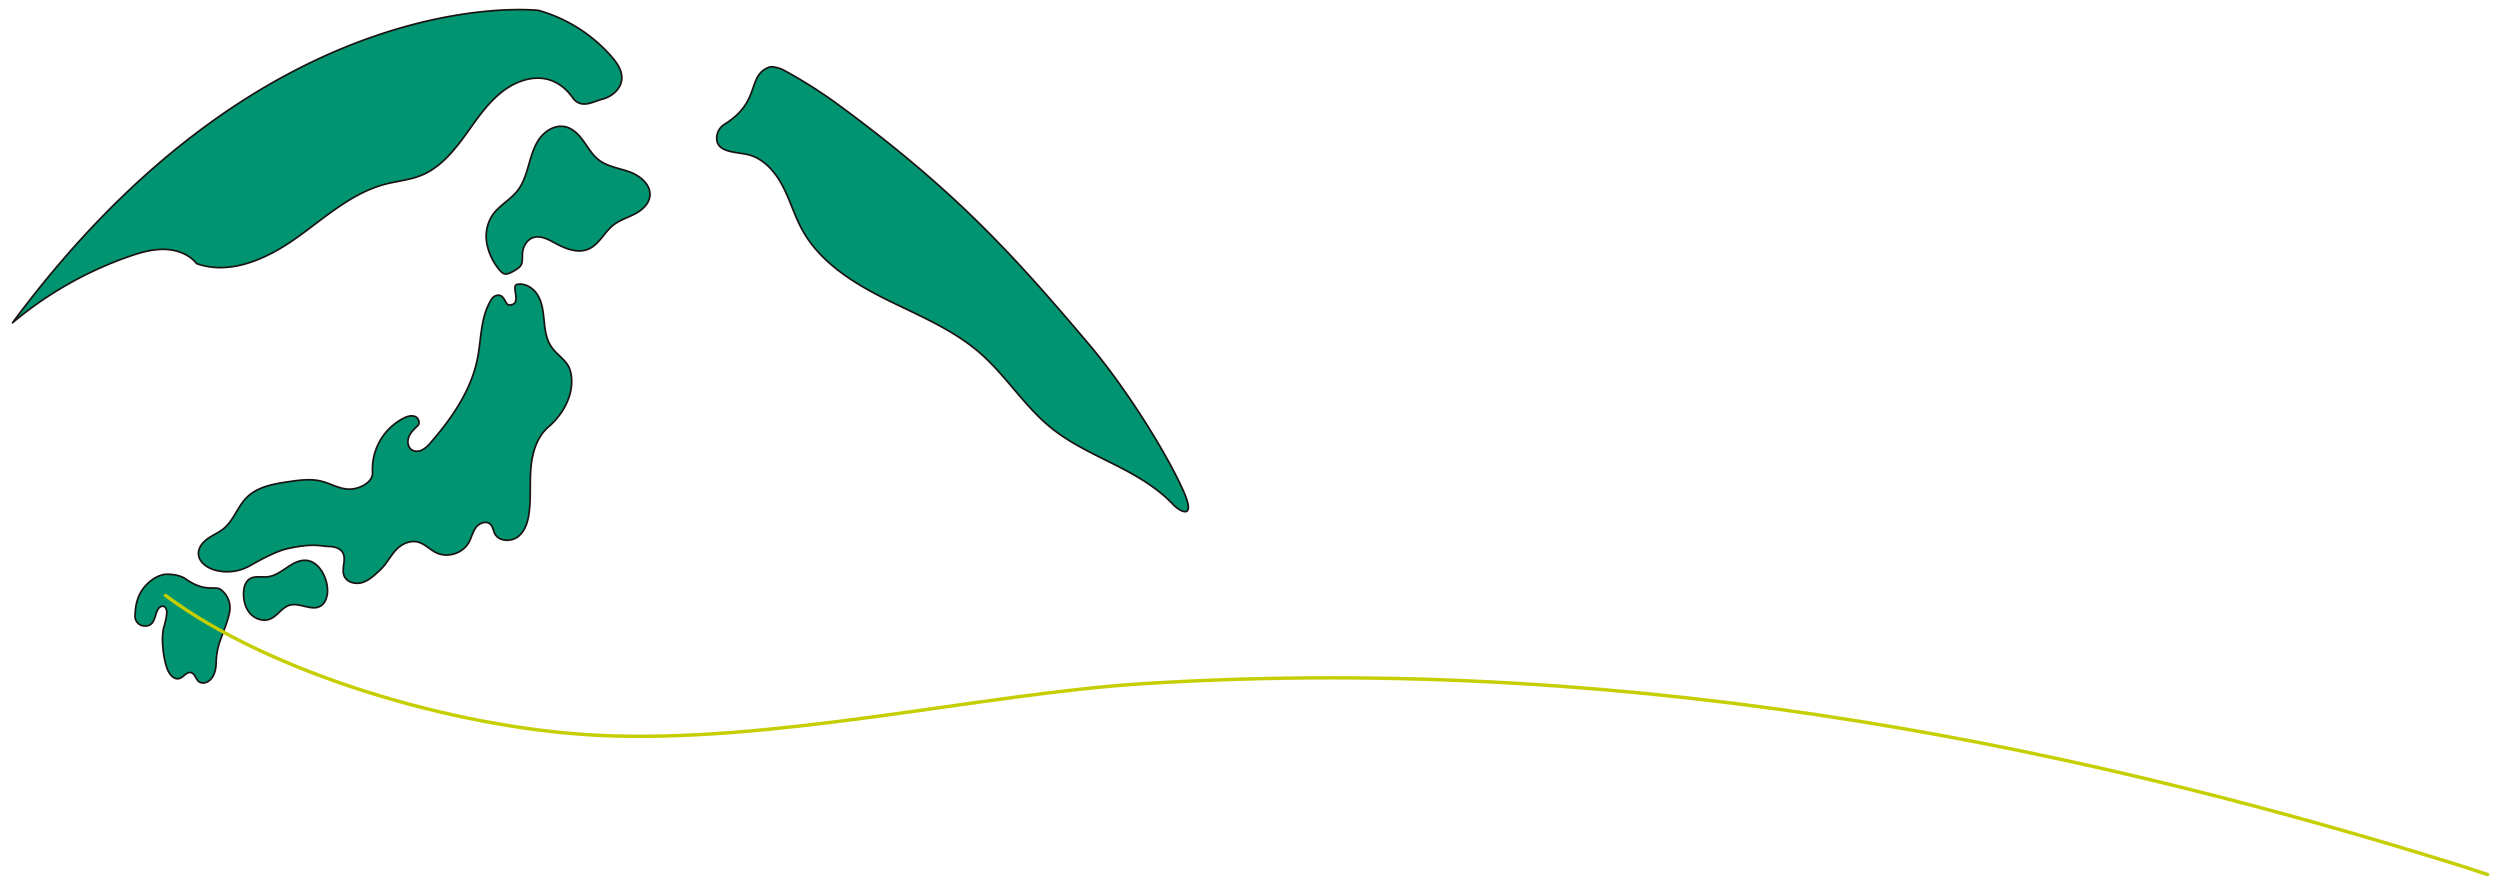
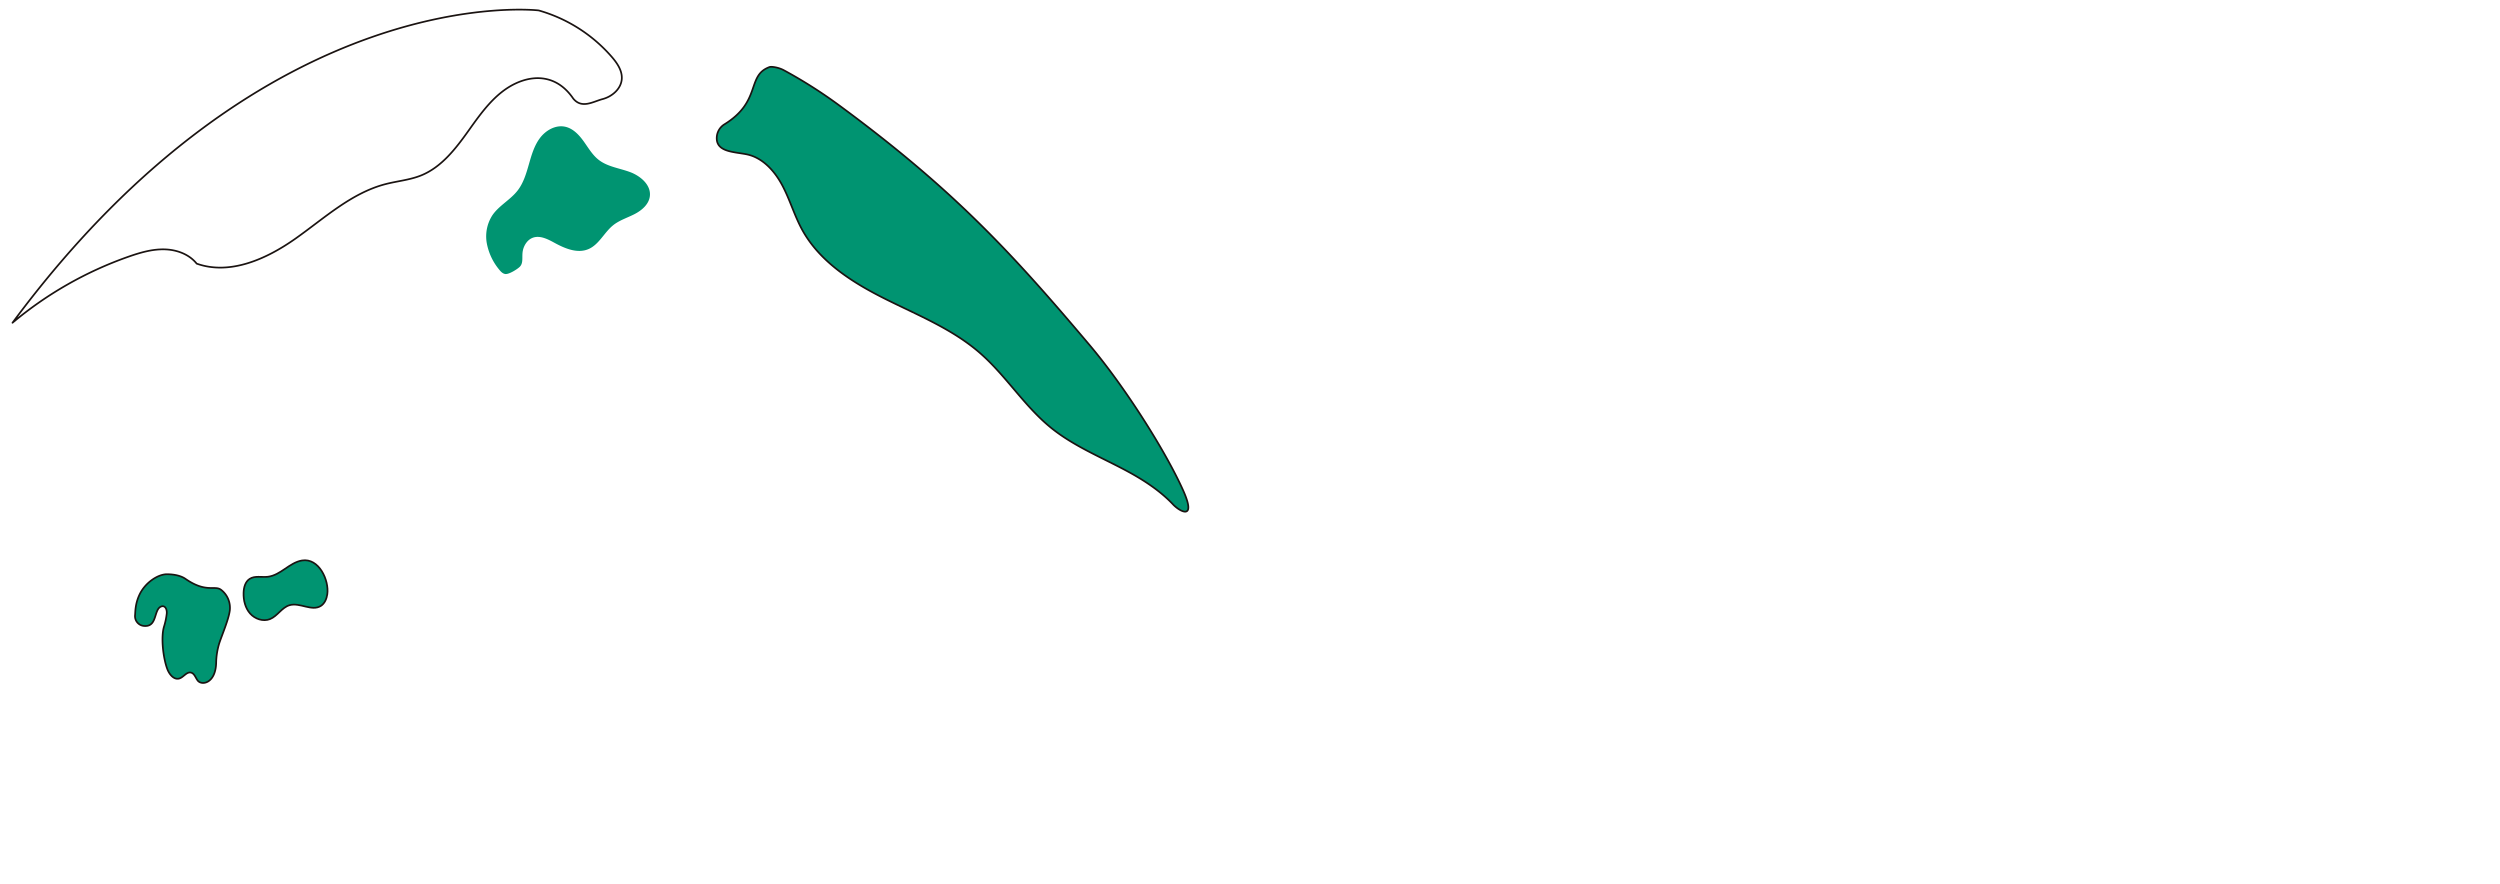
<svg xmlns="http://www.w3.org/2000/svg" viewBox="0 0 1640 580">
  <defs>
    <style>.cls-4{stroke-width:0;fill:#009471;fill-rule:evenodd}.cls-7{fill:none;stroke-linecap:round;stroke-linejoin:round;stroke:#1a1311;stroke-width:1.13px}</style>
  </defs>
  <path d="M343.04 164.11c.83-3.44 2.98-6.75 6.27-8.07 4.74-1.89 9.94.79 14.42 3.24 6.86 3.76 15.07 7.21 22.27 4.14 7-2.97 10.34-10.97 16.29-15.71 4.16-3.31 9.4-4.88 14.11-7.33s9.27-6.39 9.91-11.67c.89-7.33-6.09-13.27-13.01-15.84s-14.68-3.46-20.52-7.98c-4.18-3.24-6.86-7.98-9.95-12.27s-7.04-8.46-12.22-9.52c-6.17-1.27-12.52 2.35-16.33 7.36s-5.59 11.24-7.32 17.3-3.56 12.28-7.42 17.25c-4.78 6.15-12.28 9.86-16.62 16.33a25.541 25.541 0 0 0-3.56 18.34c1.2 6.3 3.97 12.19 8.06 17.13 1.08 1.36 2.4 2.75 4.12 2.95 2.38.27 7.73-3.1 9.36-4.68 2.8-2.73 1.16-6.87 2.16-10.96" class="cls-4" />
-   <path d="M343.04 164.11c.83-3.44 2.98-6.75 6.27-8.07 4.74-1.89 9.94.79 14.42 3.24 6.86 3.76 15.07 7.21 22.27 4.14 7-2.97 10.34-10.97 16.29-15.71 4.16-3.31 9.4-4.88 14.11-7.33s9.27-6.39 9.91-11.67c.89-7.33-6.09-13.27-13.01-15.84s-14.68-3.46-20.52-7.98c-4.18-3.24-6.86-7.98-9.95-12.27s-7.04-8.46-12.22-9.52c-6.17-1.27-12.52 2.35-16.33 7.36s-5.59 11.24-7.32 17.3-3.56 12.28-7.42 17.25c-4.78 6.15-12.28 9.86-16.62 16.33a25.541 25.541 0 0 0-3.56 18.34c1.2 6.3 3.97 12.19 8.06 17.13 1.08 1.36 2.4 2.75 4.12 2.95 2.38.27 7.73-3.1 9.36-4.68 2.8-2.73 1.16-6.87 2.16-10.96Z" class="cls-7" />
-   <path d="M361.19 226.71c-2.97-4.78-3.68-10.59-4.24-16.19s-1.12-11.4-3.86-16.32-8.32-8.75-13.83-7.6c-4.57.77 3.85 13.31-5.13 13.5-3.04.06-3-8.24-9-6.09-2.08.74-3.21 3-4.22 4.96-5.71 11.09-5.27 24.2-7.72 36.43-4.16 20.69-16.64 38.74-30.46 54.7a20.005 20.005 0 0 1-5.57 4.96c-2.22 1.15-5.08 1.4-7.13-.03-2.52-1.76-2.98-5.48-1.87-8.35s3.41-5.09 5.64-7.2c2.1-1.53.92-5.25-1.48-6.24s-5.15-.1-7.49 1.05a37.638 37.638 0 0 0-20.45 35.43c.46 6.83-8.79 11.33-15.63 11.16-6.36-.15-12.07-3.79-18.25-5.29-6.75-1.63-13.82-.65-20.69.34-10.04 1.45-20.82 3.25-27.98 10.43-6 6.01-8.54 14.99-15.09 20.4-3.15 2.59-7 4.17-10.34 6.51s-6.31 5.87-6.22 9.95c.12 5.35 5.39 9.17 10.52 10.68a30.18 30.18 0 0 0 23.27-2.78c6.32-3.64 17.25-9.53 24.36-11.14 17.28-3.91 22.17-1.61 27.54-1.48 3.38.08 7.15 1.01 8.9 3.9 2.7 4.46-.99 10.52.97 15.35 1.77 4.38 7.62 5.79 12.11 4.34s7.98-4.92 11.46-8.11c4.05-3.71 6.62-8.99 10.32-13.05s9.44-6.73 14.74-5.28c4.4 1.2 7.65 4.92 11.74 6.93 7.37 3.61 17.3.56 21.36-6.57 1.82-3.19 2.55-6.97 4.72-9.92s6.81-4.72 9.48-2.19c1.66 1.58 1.85 4.12 2.9 6.16 2.72 5.29 10.86 5.58 15.48 1.83s6.38-9.99 7.1-15.9c1.2-9.78.28-19.72 1.18-29.53s4.01-20.03 11.5-26.43c8.78-7.49 15.56-19.08 15.18-30.61-.12-3.72-.82-7.57-2.99-10.59-3.35-4.66-7.78-7.2-10.81-12.08" class="cls-4" />
-   <path d="M361.19 226.71c-2.97-4.78-3.68-10.59-4.24-16.19s-1.12-11.4-3.86-16.32-8.32-8.75-13.83-7.6c-4.57.77 3.85 13.31-5.13 13.5-3.04.06-3-8.24-9-6.09-2.08.74-3.21 3-4.22 4.96-5.71 11.09-5.27 24.2-7.72 36.43-4.16 20.69-16.64 38.74-30.46 54.7a20.005 20.005 0 0 1-5.57 4.96c-2.22 1.15-5.08 1.4-7.13-.03-2.52-1.76-2.98-5.48-1.87-8.35s3.41-5.09 5.64-7.2c2.1-1.53.92-5.25-1.48-6.24s-5.15-.1-7.49 1.05a37.638 37.638 0 0 0-20.45 35.43c.46 6.83-8.79 11.33-15.63 11.16-6.36-.15-12.07-3.79-18.25-5.29-6.75-1.63-13.82-.65-20.69.34-10.04 1.45-20.82 3.25-27.98 10.43-6 6.01-8.54 14.99-15.09 20.4-3.15 2.59-7 4.17-10.34 6.51s-6.31 5.87-6.22 9.95c.12 5.35 5.39 9.17 10.52 10.68a30.18 30.18 0 0 0 23.27-2.78c6.32-3.64 17.25-9.53 24.36-11.14 17.28-3.91 22.17-1.61 27.54-1.48 3.38.08 7.15 1.01 8.9 3.9 2.7 4.46-.99 10.52.97 15.35 1.77 4.38 7.62 5.79 12.11 4.34s7.98-4.92 11.46-8.11c4.05-3.71 6.62-8.99 10.32-13.05s9.44-6.73 14.74-5.28c4.4 1.2 7.65 4.92 11.74 6.93 7.37 3.61 17.3.56 21.36-6.57 1.82-3.19 2.55-6.97 4.72-9.92s6.81-4.72 9.48-2.19c1.66 1.58 1.85 4.12 2.9 6.16 2.72 5.29 10.86 5.58 15.48 1.83s6.38-9.99 7.1-15.9c1.2-9.78.28-19.72 1.18-29.53s4.01-20.03 11.5-26.43c8.78-7.49 15.56-19.08 15.18-30.61-.12-3.72-.82-7.57-2.99-10.59-3.35-4.67-7.78-7.21-10.81-12.09Z" class="cls-7" />
  <path d="M198.1 367.68c-4.11.68-7.68 3.12-11.13 5.47s-7.1 4.71-11.24 5.2c-4.05.47-8.56-.83-11.97 1.4-2.92 1.9-3.89 5.72-3.98 9.2-.13 4.83 1.08 9.86 4.26 13.49s8.59 5.49 13.07 3.7c4.92-1.97 7.75-7.65 12.84-9.13 6.71-1.95 14.58 4.22 20.5.49 2.57-1.62 3.84-4.71 4.27-7.72 1.28-9.09-5.5-23.91-16.62-22.09" class="cls-4" />
  <path d="M198.1 367.68c-4.11.68-7.68 3.12-11.13 5.47s-7.1 4.71-11.24 5.2c-4.05.47-8.56-.83-11.97 1.4-2.92 1.9-3.89 5.72-3.98 9.2-.13 4.83 1.08 9.86 4.26 13.49s8.59 5.49 13.07 3.7c4.92-1.97 7.75-7.65 12.84-9.13 6.71-1.95 14.58 4.22 20.5.49 2.57-1.62 3.84-4.71 4.27-7.72 1.28-9.11-5.5-23.93-16.62-22.1Z" class="cls-7" />
  <path d="M144.94 386.85c4.21 3.18 6.42 8.36 5.82 13.6-.76 5.97-5.05 15.86-6.93 21.57A46.46 46.46 0 0 0 141.8 435c-.43 13.28-9.4 14.91-12.1 11.46-1.45-1.86-2.16-4.72-4.46-5.23-2.89-.64-4.84 3.1-7.69 3.89-3.48.97-6.45-2.72-7.75-6.09-2.72-7.08-4.44-21.09-2.11-28.31.84-2.77 1.41-5.6 1.72-8.47.1-3.17-1.39-4.96-3.26-4.5-5.47 1.33-2.67 13.2-11.09 12.9a6.466 6.466 0 0 1-6.5-6.43c0-.18 0-.36.02-.54.25-2.11-.03-7.03 2.74-13.18 3.75-8.31 12.32-13.8 18.16-13.8 5.27 0 9.55 1.19 12.13 2.99 13.53 9.45 19.17 4.11 23.33 7.18" class="cls-4" />
  <path d="M144.94 386.85c4.21 3.18 6.42 8.36 5.82 13.6-.76 5.97-5.05 15.86-6.93 21.57A46.46 46.46 0 0 0 141.8 435c-.43 13.28-9.4 14.91-12.1 11.46-1.45-1.86-2.16-4.72-4.46-5.23-2.89-.64-4.84 3.1-7.69 3.89-3.48.97-6.45-2.72-7.75-6.09-2.72-7.08-4.44-21.09-2.11-28.31.84-2.77 1.41-5.6 1.72-8.47.1-3.17-1.39-4.96-3.26-4.5-5.47 1.33-2.67 13.2-11.09 12.9a6.466 6.466 0 0 1-6.5-6.43c0-.18 0-.36.02-.54.25-2.11-.03-7.03 2.74-13.18 3.75-8.31 12.32-13.8 18.16-13.8 5.27 0 9.55 1.19 12.13 2.99 13.53 9.44 19.17 4.1 23.33 7.17Z" class="cls-7" />
-   <path d="M353.4 6.85a99.609 99.609 0 0 1 47.86 30.39c3.6 4.15 7.02 9.12 6.63 14.6-.46 6.46-6.32 11.51-12.58 13.16-6.27 1.65-13.64 6.57-19.29-.37-10.16-14.89-24.88-16.04-38.03-9.77s-22.01 18.77-30.46 30.63-17.79 24.15-31.3 29.6c-7.46 3.01-15.62 3.68-23.4 5.71-22.41 5.85-40.12 22.42-59.05 35.77s-42.94 24.14-64.76 16.37c-4.99-6.25-13.27-9.2-21.27-9.36s-15.84 2.14-23.39 4.78A244.861 244.861 0 0 0 8.2 211.74C175.69-14.5 353.4 6.85 353.4 6.85" class="cls-4" />
  <path d="M353.4 6.85a99.609 99.609 0 0 1 47.86 30.39c3.6 4.15 7.02 9.12 6.63 14.6-.46 6.46-6.32 11.51-12.58 13.16-6.27 1.65-13.64 6.57-19.29-.37-10.16-14.89-24.88-16.04-38.03-9.77s-22.01 18.77-30.46 30.63-17.79 24.15-31.3 29.6c-7.46 3.01-15.62 3.68-23.4 5.71-22.41 5.85-40.12 22.42-59.05 35.77s-42.94 24.14-64.76 16.37c-4.99-6.25-13.27-9.2-21.27-9.36s-15.84 2.14-23.39 4.78A244.861 244.861 0 0 0 8.2 211.74C175.69-14.5 353.4 6.85 353.4 6.85Z" class="cls-7" />
  <path d="M769.45 330.84c-8.42-8.9-19.17-15.91-30.05-21.77-16.88-9.09-34.98-16.35-49.89-28.41-17.61-14.25-29.67-34.34-46.78-49.19-18.07-15.7-40.77-24.74-62.17-35.45s-42.78-24.26-54.3-45.23c-5.14-9.35-8.06-19.77-13.07-29.18s-12.88-18.21-23.33-20.35c-7.6-1.56-18.36-1.44-19.58-9.1-.58-4.08 1.23-8.13 4.65-10.42 24.94-15.22 14.54-32.27 29.96-37.79 1.03-.37 5.63.13 9.32 2.12a312.975 312.975 0 0 1 34.94 22.05c76.38 55.99 114.83 98.15 165.44 158.02 23.96 28.35 50.54 70.8 61.65 95.76 8.79 19.73-2.15 13.86-6.79 8.95" class="cls-4" />
  <path d="M769.45 330.84c-8.42-8.9-19.17-15.91-30.05-21.77-16.88-9.09-34.98-16.35-49.89-28.41-17.61-14.25-29.67-34.34-46.78-49.19-18.07-15.7-40.77-24.74-62.17-35.45s-42.78-24.26-54.3-45.23c-5.14-9.35-8.06-19.77-13.07-29.18s-12.88-18.21-23.33-20.35c-7.6-1.56-18.36-1.44-19.58-9.1-.58-4.08 1.23-8.13 4.65-10.42 24.94-15.22 14.54-32.27 29.96-37.79 1.03-.37 5.63.13 9.32 2.12a312.975 312.975 0 0 1 34.94 22.05c76.38 55.99 114.83 98.15 165.44 158.02 23.96 28.35 50.54 70.8 61.65 95.76 8.79 19.73-2.15 13.86-6.79 8.95Z" class="cls-7" />
-   <path d="M108.59 390.62c67.75 50.61 188.39 86.84 282.67 91.7 114.84 5.92 253.66-27.27 358.78-33.84 333.98-20.88 633.16 47.3 865.04 119.73l16.72 5.47" style="stroke:#c5ce00;stroke-width:2.27px;fill:none;stroke-linecap:round;stroke-linejoin:round" />
</svg>